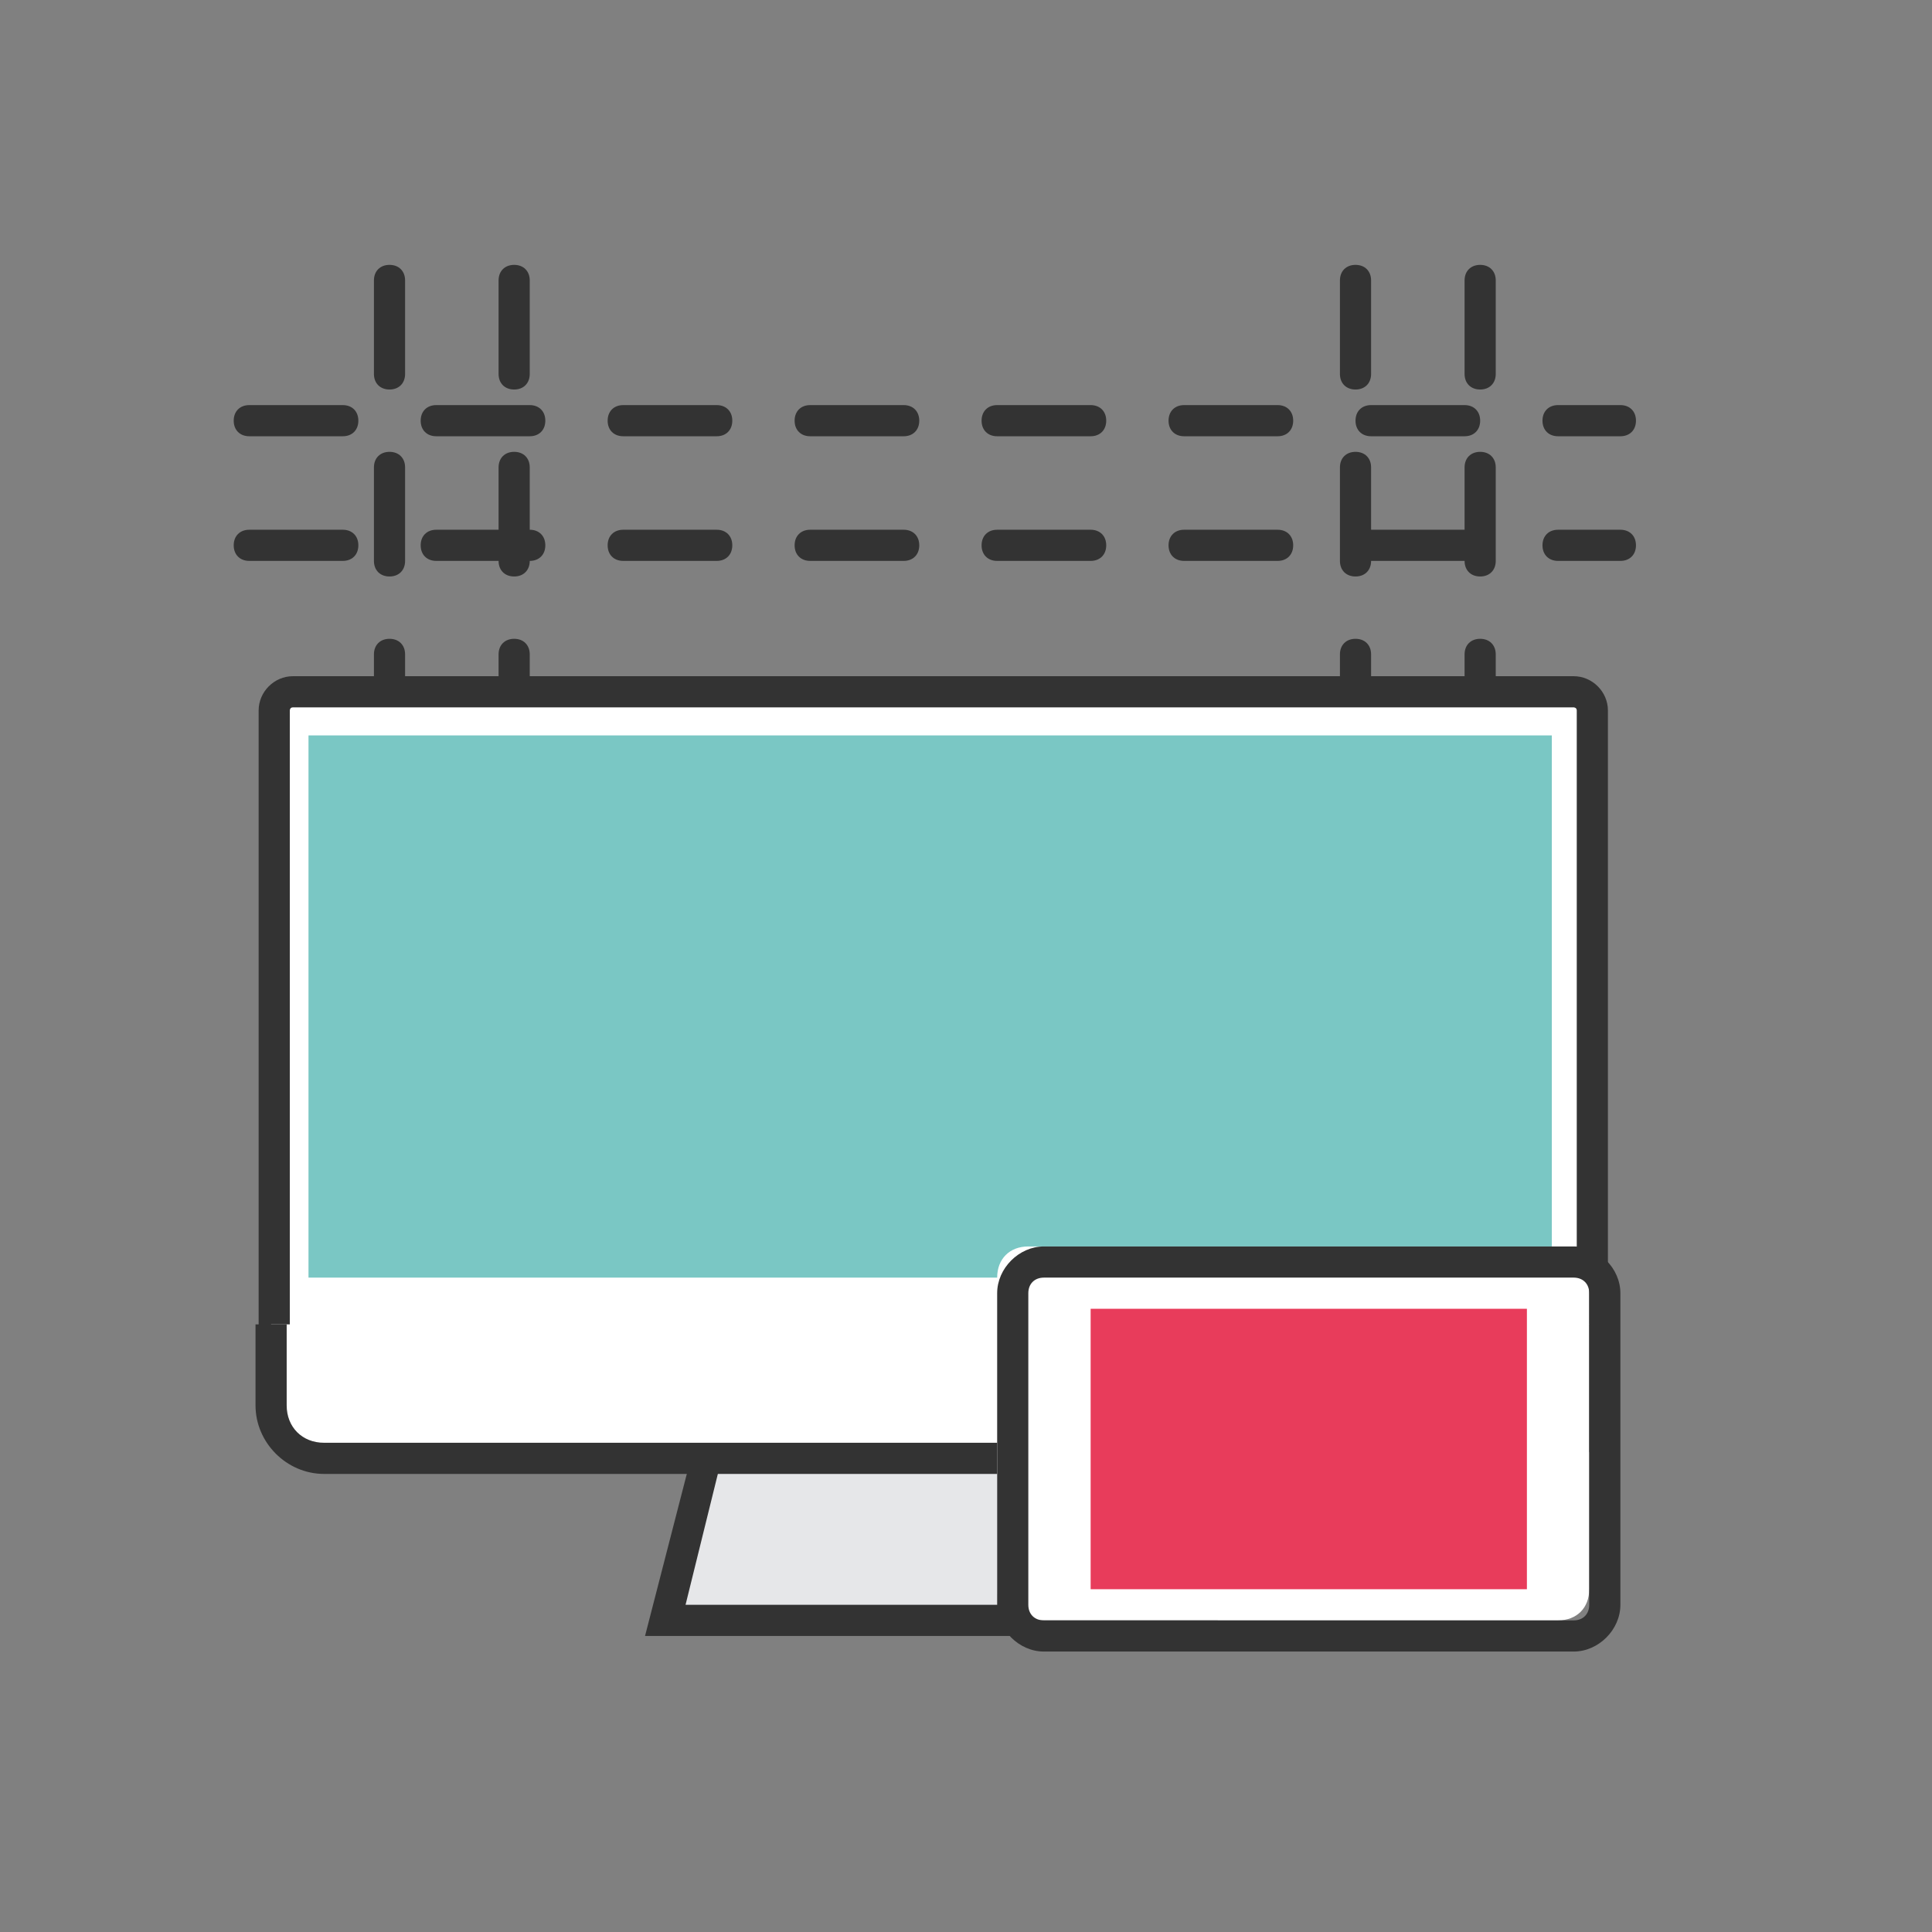
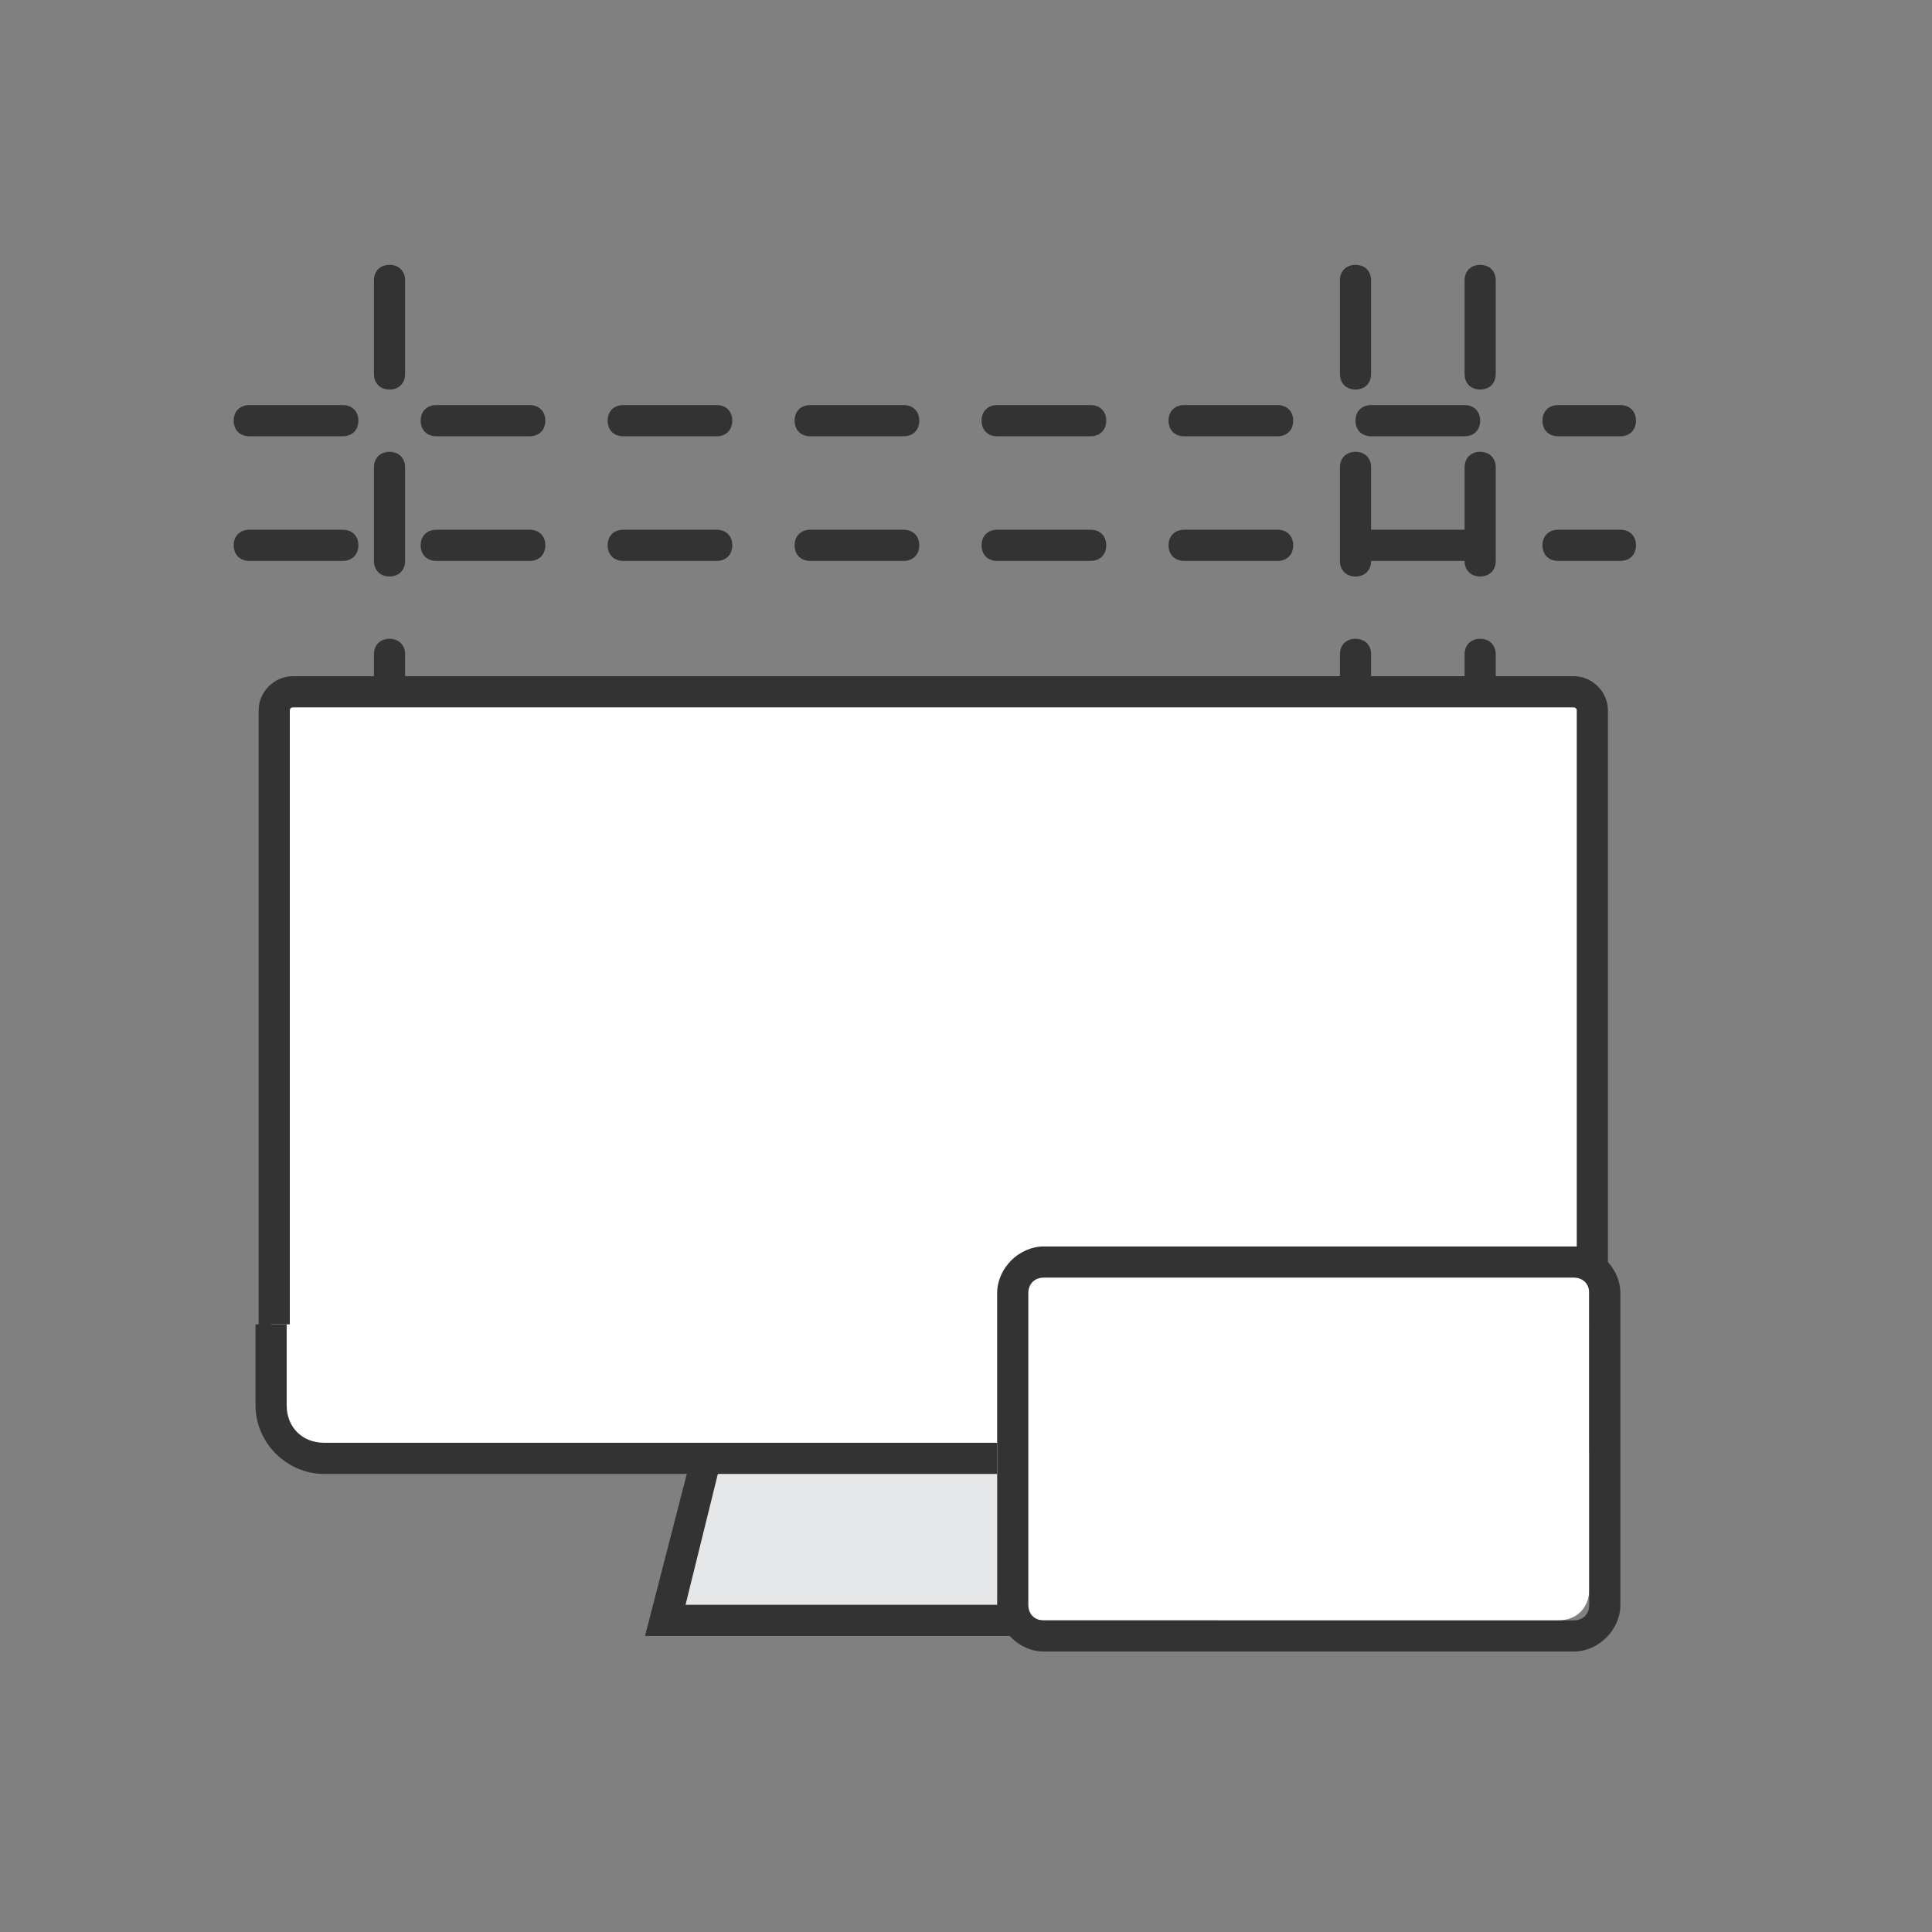
<svg xmlns="http://www.w3.org/2000/svg" version="1.1" id="Warstwa_1" x="0px" y="0px" viewBox="10 10 62 62" style="enable-background:new 0 0 80 80;" xml:space="preserve">
  <rect x="10" y="10" width="62" height="62" fill="#808080" stroke="none" />
  <style type="text/css">
	.st0{fill:#333333;}
	.st1{fill:#F1F2F2;}
	.st2{fill:#E6E7E9;}
	.st3{fill:#FFFFFF;}
	.st4{fill:#7AC7C4;}
	.st5{fill:#E83C5B;}
</style>
  <g>
    <path class="st0" d="M62,24h-2c-0.3,0-0.5-0.2-0.5-0.5S59.7,23,60,23h2c0.3,0,0.5,0.2,0.5,0.5S62.3,24,62,24z M57,24h-3   c-0.3,0-0.5-0.2-0.5-0.5S53.7,23,54,23h3c0.3,0,0.5,0.2,0.5,0.5S57.3,24,57,24z M51,24h-3c-0.3,0-0.5-0.2-0.5-0.5S47.7,23,48,23h3   c0.3,0,0.5,0.2,0.5,0.5S51.3,24,51,24z M45,24h-3c-0.3,0-0.5-0.2-0.5-0.5S41.7,23,42,23h3c0.3,0,0.5,0.2,0.5,0.5S45.3,24,45,24z    M39,24h-3c-0.3,0-0.5-0.2-0.5-0.5S35.7,23,36,23h3c0.3,0,0.5,0.2,0.5,0.5S39.3,24,39,24z M33,24h-3c-0.3,0-0.5-0.2-0.5-0.5   S29.7,23,30,23h3c0.3,0,0.5,0.2,0.5,0.5S33.3,24,33,24z M27,24h-3c-0.3,0-0.5-0.2-0.5-0.5S23.7,23,24,23h3c0.3,0,0.5,0.2,0.5,0.5   S27.3,24,27,24z M21,24h-3c-0.3,0-0.5-0.2-0.5-0.5S17.7,23,18,23h3c0.3,0,0.5,0.2,0.5,0.5S21.3,24,21,24z" />
  </g>
  <g>
    <g>
      <path class="st0" d="M22.5,51.5c-0.3,0-0.5-0.2-0.5-0.5v-2c0-0.3,0.2-0.5,0.5-0.5c0.3,0,0.5,0.2,0.5,0.5v2    C23,51.3,22.8,51.5,22.5,51.5z M22.5,46.5c-0.3,0-0.5-0.2-0.5-0.5v-3c0-0.3,0.2-0.5,0.5-0.5c0.3,0,0.5,0.2,0.5,0.5v3    C23,46.3,22.8,46.5,22.5,46.5z M22.5,40.5c-0.3,0-0.5-0.2-0.5-0.5v-3c0-0.3,0.2-0.5,0.5-0.5c0.3,0,0.5,0.2,0.5,0.5v3    C23,40.3,22.8,40.5,22.5,40.5z M22.5,34.5c-0.3,0-0.5-0.2-0.5-0.5v-3c0-0.3,0.2-0.5,0.5-0.5c0.3,0,0.5,0.2,0.5,0.5v3    C23,34.3,22.8,34.5,22.5,34.5z M22.5,28.5c-0.3,0-0.5-0.2-0.5-0.5v-3c0-0.3,0.2-0.5,0.5-0.5c0.3,0,0.5,0.2,0.5,0.5v3    C23,28.3,22.8,28.5,22.5,28.5z M22.5,22.5c-0.3,0-0.5-0.2-0.5-0.5v-3c0-0.3,0.2-0.5,0.5-0.5c0.3,0,0.5,0.2,0.5,0.5v3    C23,22.3,22.8,22.5,22.5,22.5z" />
    </g>
    <g>
-       <path class="st0" d="M26.5,51.5c-0.3,0-0.5-0.2-0.5-0.5v-2c0-0.3,0.2-0.5,0.5-0.5c0.3,0,0.5,0.2,0.5,0.5v2    C27,51.3,26.8,51.5,26.5,51.5z M26.5,46.5c-0.3,0-0.5-0.2-0.5-0.5v-3c0-0.3,0.2-0.5,0.5-0.5c0.3,0,0.5,0.2,0.5,0.5v3    C27,46.3,26.8,46.5,26.5,46.5z M26.5,40.5c-0.3,0-0.5-0.2-0.5-0.5v-3c0-0.3,0.2-0.5,0.5-0.5c0.3,0,0.5,0.2,0.5,0.5v3    C27,40.3,26.8,40.5,26.5,40.5z M26.5,34.5c-0.3,0-0.5-0.2-0.5-0.5v-3c0-0.3,0.2-0.5,0.5-0.5c0.3,0,0.5,0.2,0.5,0.5v3    C27,34.3,26.8,34.5,26.5,34.5z M26.5,28.5c-0.3,0-0.5-0.2-0.5-0.5v-3c0-0.3,0.2-0.5,0.5-0.5c0.3,0,0.5,0.2,0.5,0.5v3    C27,28.3,26.8,28.5,26.5,28.5z M26.5,22.5c-0.3,0-0.5-0.2-0.5-0.5v-3c0-0.3,0.2-0.5,0.5-0.5c0.3,0,0.5,0.2,0.5,0.5v3    C27,22.3,26.8,22.5,26.5,22.5z" />
-     </g>
+       </g>
    <g>
      <path class="st0" d="M53.5,51.5c-0.3,0-0.5-0.2-0.5-0.5v-2c0-0.3,0.2-0.5,0.5-0.5c0.3,0,0.5,0.2,0.5,0.5v2    C54,51.3,53.8,51.5,53.5,51.5z M53.5,46.5c-0.3,0-0.5-0.2-0.5-0.5v-3c0-0.3,0.2-0.5,0.5-0.5c0.3,0,0.5,0.2,0.5,0.5v3    C54,46.3,53.8,46.5,53.5,46.5z M53.5,40.5c-0.3,0-0.5-0.2-0.5-0.5v-3c0-0.3,0.2-0.5,0.5-0.5c0.3,0,0.5,0.2,0.5,0.5v3    C54,40.3,53.8,40.5,53.5,40.5z M53.5,34.5c-0.3,0-0.5-0.2-0.5-0.5v-3c0-0.3,0.2-0.5,0.5-0.5c0.3,0,0.5,0.2,0.5,0.5v3    C54,34.3,53.8,34.5,53.5,34.5z M53.5,28.5c-0.3,0-0.5-0.2-0.5-0.5v-3c0-0.3,0.2-0.5,0.5-0.5c0.3,0,0.5,0.2,0.5,0.5v3    C54,28.3,53.8,28.5,53.5,28.5z M53.5,22.5c-0.3,0-0.5-0.2-0.5-0.5v-3c0-0.3,0.2-0.5,0.5-0.5c0.3,0,0.5,0.2,0.5,0.5v3    C54,22.3,53.8,22.5,53.5,22.5z" />
    </g>
    <g>
      <path class="st0" d="M57.5,51.5c-0.3,0-0.5-0.2-0.5-0.5v-2c0-0.3,0.2-0.5,0.5-0.5c0.3,0,0.5,0.2,0.5,0.5v2    C58,51.3,57.8,51.5,57.5,51.5z M57.5,46.5c-0.3,0-0.5-0.2-0.5-0.5v-3c0-0.3,0.2-0.5,0.5-0.5c0.3,0,0.5,0.2,0.5,0.5v3    C58,46.3,57.8,46.5,57.5,46.5z M57.5,40.5c-0.3,0-0.5-0.2-0.5-0.5v-3c0-0.3,0.2-0.5,0.5-0.5c0.3,0,0.5,0.2,0.5,0.5v3    C58,40.3,57.8,40.5,57.5,40.5z M57.5,34.5c-0.3,0-0.5-0.2-0.5-0.5v-3c0-0.3,0.2-0.5,0.5-0.5c0.3,0,0.5,0.2,0.5,0.5v3    C58,34.3,57.8,34.5,57.5,34.5z M57.5,28.5c-0.3,0-0.5-0.2-0.5-0.5v-3c0-0.3,0.2-0.5,0.5-0.5c0.3,0,0.5,0.2,0.5,0.5v3    C58,28.3,57.8,28.5,57.5,28.5z M57.5,22.5c-0.3,0-0.5-0.2-0.5-0.5v-3c0-0.3,0.2-0.5,0.5-0.5c0.3,0,0.5,0.2,0.5,0.5v3    C58,22.3,57.8,22.5,57.5,22.5z" />
    </g>
    <g>
      <path class="st0" d="M62,28h-2c-0.3,0-0.5-0.2-0.5-0.5S59.7,27,60,27h2c0.3,0,0.5,0.2,0.5,0.5S62.3,28,62,28z M57,28h-3    c-0.3,0-0.5-0.2-0.5-0.5S53.7,27,54,27h3c0.3,0,0.5,0.2,0.5,0.5S57.3,28,57,28z M51,28h-3c-0.3,0-0.5-0.2-0.5-0.5S47.7,27,48,27h3    c0.3,0,0.5,0.2,0.5,0.5S51.3,28,51,28z M45,28h-3c-0.3,0-0.5-0.2-0.5-0.5S41.7,27,42,27h3c0.3,0,0.5,0.2,0.5,0.5S45.3,28,45,28z     M39,28h-3c-0.3,0-0.5-0.2-0.5-0.5S35.7,27,36,27h3c0.3,0,0.5,0.2,0.5,0.5S39.3,28,39,28z M33,28h-3c-0.3,0-0.5-0.2-0.5-0.5    S29.7,27,30,27h3c0.3,0,0.5,0.2,0.5,0.5S33.3,28,33,28z M27,28h-3c-0.3,0-0.5-0.2-0.5-0.5S23.7,27,24,27h3c0.3,0,0.5,0.2,0.5,0.5    S27.3,28,27,28z M21,28h-3c-0.3,0-0.5-0.2-0.5-0.5S17.7,27,18,27h3c0.3,0,0.5,0.2,0.5,0.5S21.3,28,21,28z" />
    </g>
    <polygon class="st1" points="48.6,62 31.3,62 33.5,53.3 46.4,53.3  " />
    <polygon class="st2" points="48.6,62 31.3,62 33.5,53.3 46.4,53.3  " />
    <g>
      <path class="st0" d="M49.2,62.5H30.7l2.5-9.7h13.7L49.2,62.5z M32,61.5h16L46,53.8H33.9L32,61.5z" />
    </g>
    <path class="st3" d="M61.1,32.8c0-0.4-0.3-0.6-0.6-0.6H19.4c-0.3,0-0.6,0.3-0.6,0.6V53c0,0.4,0.3,0.6,0.6,0.6h41.1   c0.3,0,0.6-0.3,0.6-0.6V32.8z" />
    <g>
      <path class="st0" d="M60.5,54.1H19.4c-0.6,0-1.1-0.5-1.1-1.1V32.8c0-0.6,0.5-1.1,1.1-1.1h41.1c0.6,0,1.1,0.5,1.1,1.1V53    C61.6,53.6,61.1,54.1,60.5,54.1z M19.4,32.7c-0.1,0-0.1,0.1-0.1,0.1V53c0,0.1,0.1,0.1,0.1,0.1h41.1c0.1,0,0.1-0.1,0.1-0.1V32.8    c0-0.1-0.1-0.1-0.1-0.1H19.4z" />
    </g>
    <path class="st3" d="M61.1,52.5v2.6c0,0.9-0.8,1.7-1.7,1.7h-39c-0.9,0-1.7-0.8-1.7-1.7v-2.6H61.1z" />
    <g>
      <path class="st0" d="M59.4,57.3h-39c-1.2,0-2.2-1-2.2-2.2v-2.6h1v2.6c0,0.7,0.5,1.2,1.2,1.2h39c0.7,0,1.2-0.5,1.2-1.2v-2.6h1v2.6    C61.6,56.3,60.6,57.3,59.4,57.3z" />
    </g>
-     <rect x="19.9" y="33.6" class="st4" width="39.9" height="17.4" />
    <path class="st3" d="M61,61c0,0.6-0.4,1-1,1H43c-0.6,0-1-0.4-1-1V51c0-0.6,0.4-1,1-1h17c0.6,0,1,0.4,1,1V61z" />
    <g>
      <path class="st0" d="M60.5,63h-17c-0.8,0-1.5-0.7-1.5-1.5v-10c0-0.8,0.7-1.5,1.5-1.5h17c0.8,0,1.5,0.7,1.5,1.5v10    C62,62.3,61.3,63,60.5,63z M43.5,51c-0.3,0-0.5,0.2-0.5,0.5v10c0,0.3,0.2,0.5,0.5,0.5h17c0.3,0,0.5-0.2,0.5-0.5v-10    c0-0.3-0.2-0.5-0.5-0.5H43.5z" />
    </g>
-     <rect x="45" y="52" class="st5" width="14" height="9" />
  </g>
  <g>
</g>
  <g>
</g>
  <g>
</g>
  <g>
</g>
  <g>
</g>
  <g>
</g>
</svg>